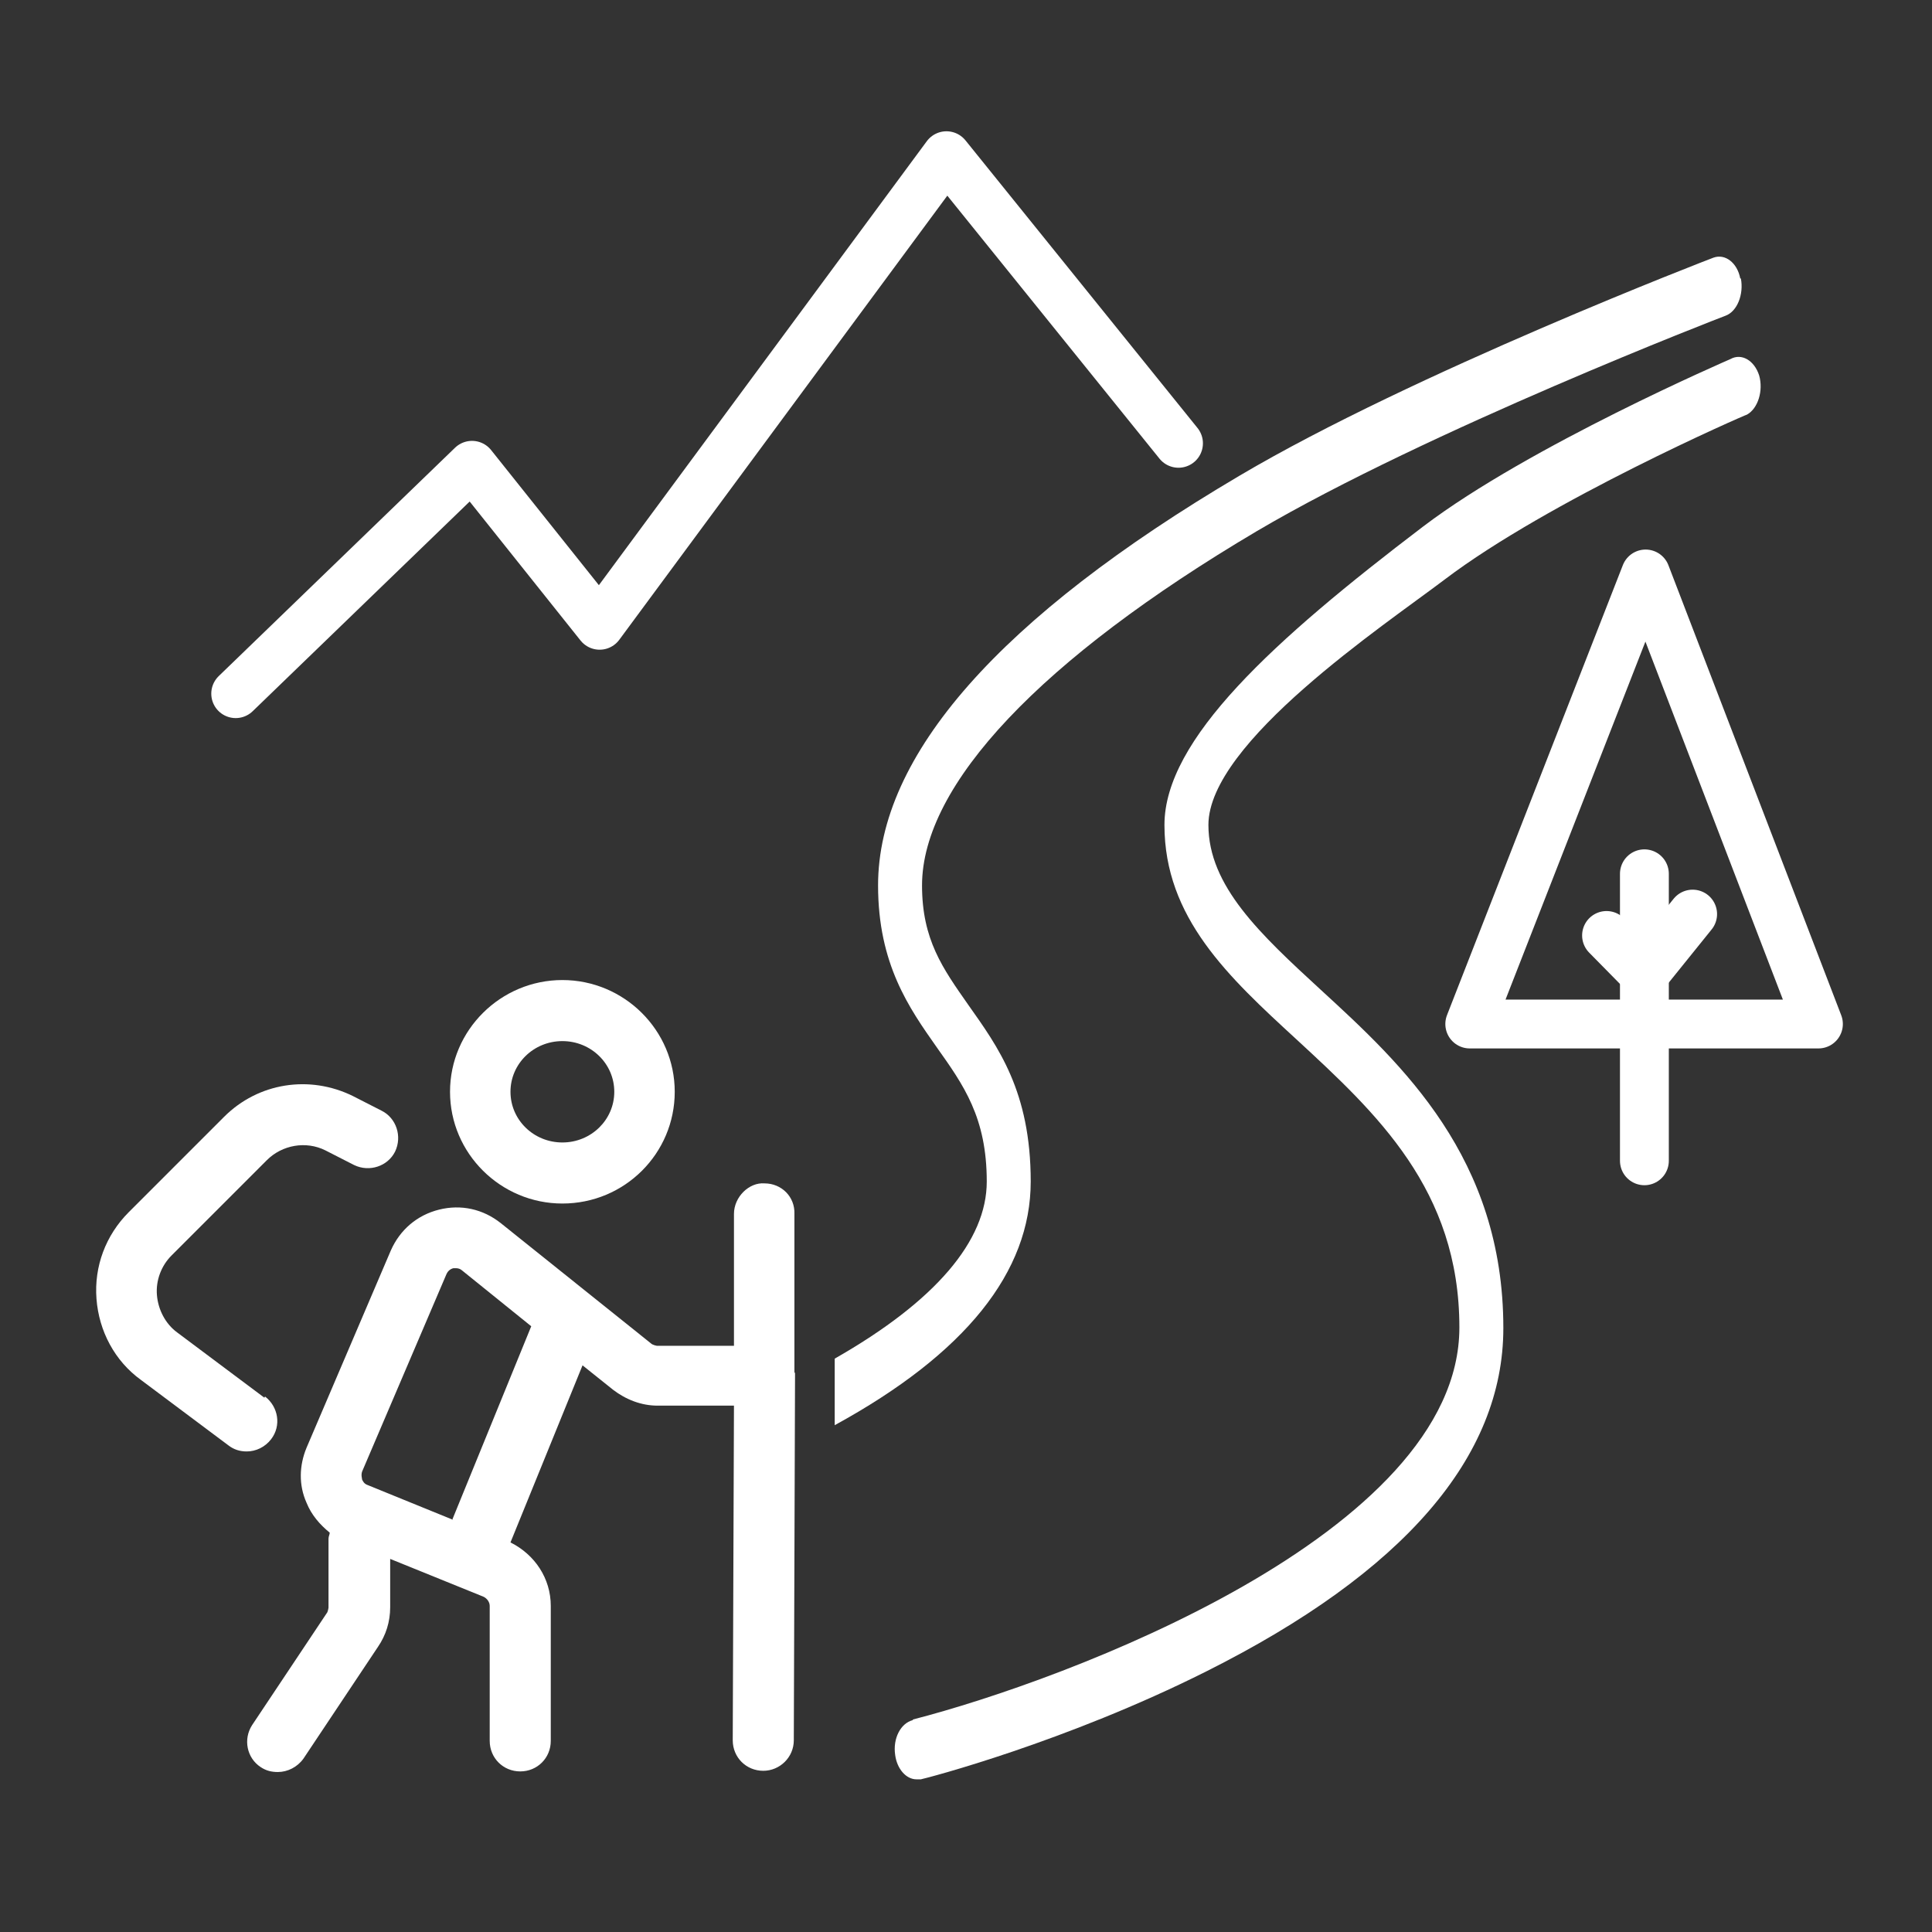
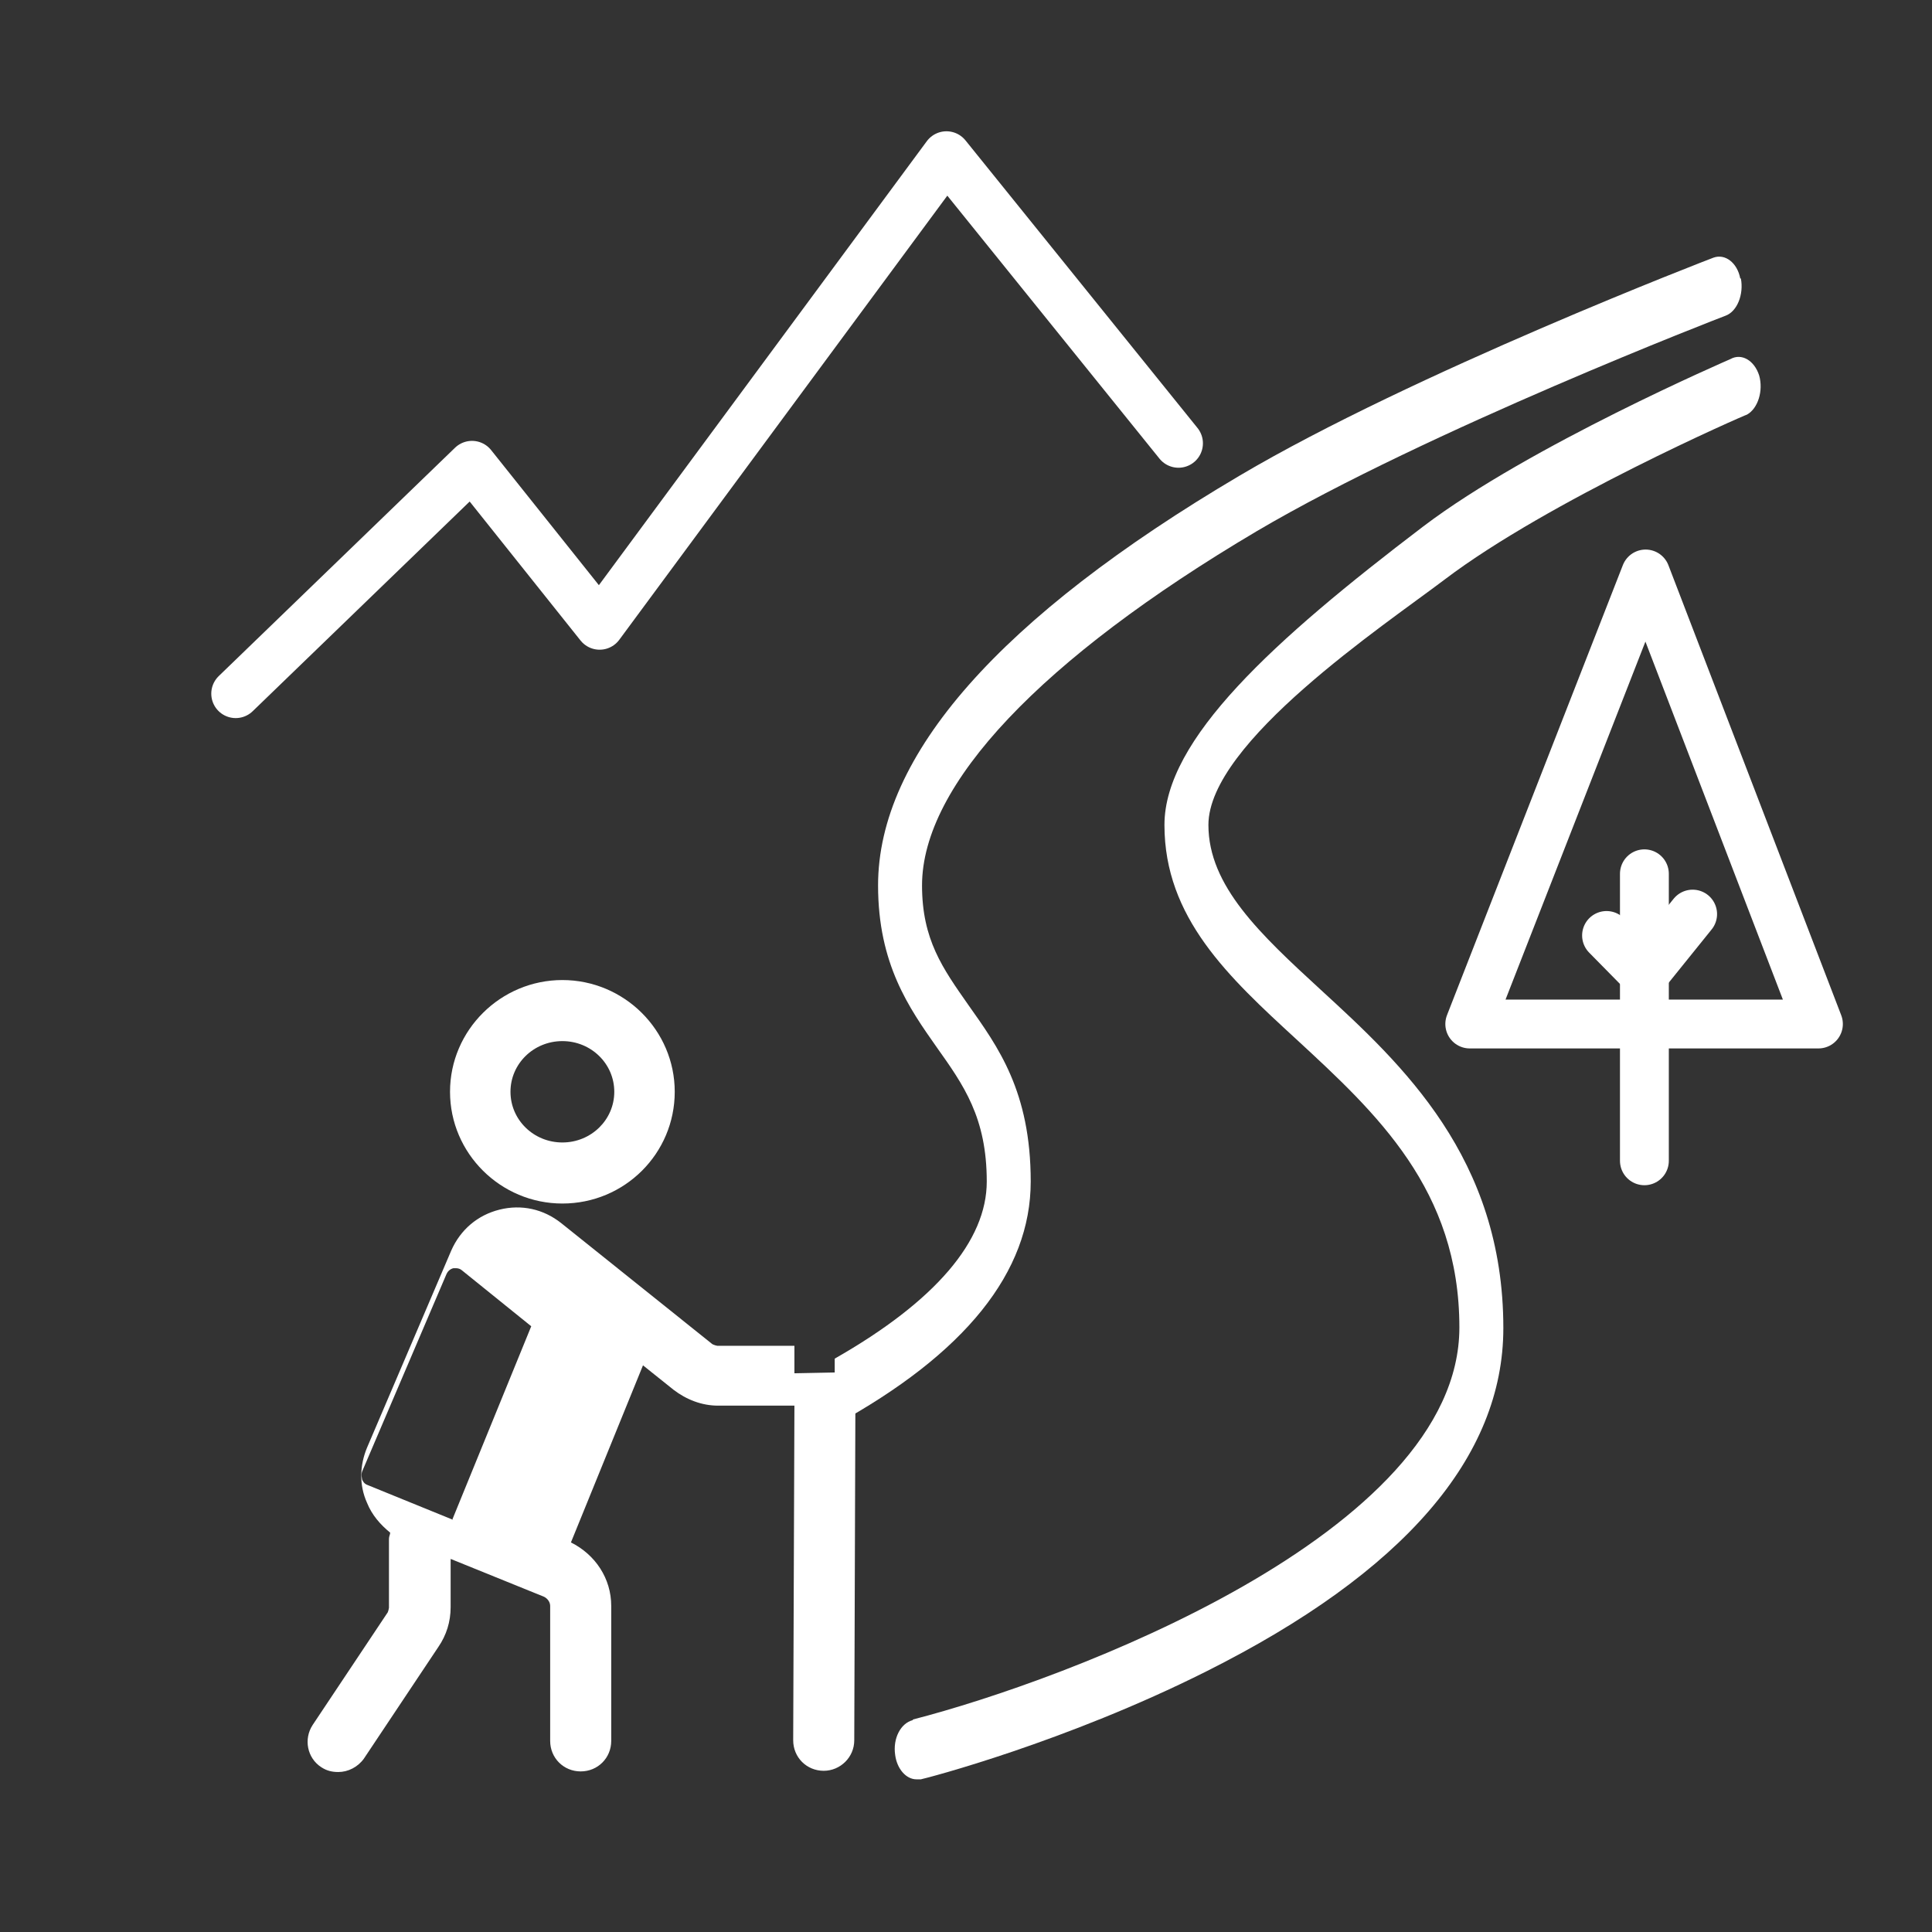
<svg xmlns="http://www.w3.org/2000/svg" id="a" data-name="bg" viewBox="0 0 31.64 31.64">
  <rect x="0" y="0" width="31.64" height="31.64" fill="#333333" stroke="none" />
  <defs>
    <style>
      .b {
        stroke-width: .8px;
      }

      .b, .c, .d {
        fill: none;
      }

      .b, .d {
        stroke: #fff;
        stroke-linecap: round;
        stroke-linejoin: round;
      }

      .e {
        fill: #fff;
      }

      .d {
        stroke-width: .8px;
      }
    </style>
  </defs>
  <g>
    <g>
      <path class="e" d="M9.21,19.71c1.02,0,1.84-.82,1.84-1.83s-.83-1.83-1.84-1.83-1.84.82-1.84,1.83.83,1.83,1.84,1.83ZM9.21,17.05c.47,0,.85.37.85.83s-.38.83-.85.83-.85-.37-.85-.83.38-.83.85-.83Z" />
-       <path class="e" d="M13.01,22.49v-2.61c.01-.28-.21-.5-.49-.5-.25-.02-.5.22-.5.5v2.16h-1.26s-.07-.01-.1-.04l-2.46-1.97c-.29-.23-.65-.31-1.01-.22-.36.09-.64.33-.79.67l-1.38,3.23c-.12.29-.13.61,0,.9.08.2.22.36.38.49,0,.03-.02.06-.02.1v1.13s-.01.07-.03.09l-1.22,1.83c-.15.23-.09.54.14.69.09.06.18.08.28.08.16,0,.32-.08.42-.22l1.22-1.83c.13-.19.2-.41.2-.65v-.79l1.53.62c.06.03.1.09.1.15v2.21c0,.28.22.5.5.5s.5-.22.5-.5v-2.21c0-.45-.26-.84-.66-1.04l1.18-2.9.5.4c.21.16.46.26.73.26h1.25l-.02,5.48c0,.28.22.5.5.5h0c.27,0,.5-.22.5-.5l.02-5.94s0-.03,0-.05,0-.03,0-.04ZM7.42,24.89l-1.4-.57c-.06-.02-.08-.07-.09-.09,0-.02-.02-.07,0-.13l1.38-3.23c.03-.07.08-.09.11-.1.03,0,.09-.01.14.03l1.14.92-1.29,3.16Z" />
-       <path class="e" d="M4.33,22.89l-1.43-1.07c-.19-.14-.31-.37-.33-.61-.02-.24.07-.48.24-.65l1.56-1.56c.25-.25.64-.32.96-.16l.47.24c.25.12.55.02.67-.22.12-.25.02-.55-.22-.67l-.47-.24c-.71-.35-1.55-.22-2.11.34l-1.56,1.56c-.38.38-.57.89-.53,1.42.04.53.3,1.02.73,1.33l1.43,1.07c.09.07.19.1.3.1.15,0,.3-.07.4-.2.17-.22.12-.53-.1-.7Z" />
+       <path class="e" d="M13.01,22.49v-2.61v2.16h-1.26s-.07-.01-.1-.04l-2.46-1.97c-.29-.23-.65-.31-1.01-.22-.36.09-.64.33-.79.67l-1.38,3.23c-.12.29-.13.61,0,.9.08.2.22.36.38.49,0,.03-.02.06-.02.1v1.13s-.01.07-.03.09l-1.22,1.83c-.15.23-.09.54.14.69.09.06.18.08.28.08.16,0,.32-.08.42-.22l1.22-1.83c.13-.19.2-.41.2-.65v-.79l1.53.62c.06.03.1.09.1.15v2.21c0,.28.22.5.5.5s.5-.22.5-.5v-2.21c0-.45-.26-.84-.66-1.04l1.18-2.9.5.4c.21.16.46.26.73.26h1.25l-.02,5.48c0,.28.22.5.5.5h0c.27,0,.5-.22.5-.5l.02-5.94s0-.03,0-.05,0-.03,0-.04ZM7.42,24.89l-1.4-.57c-.06-.02-.08-.07-.09-.09,0-.02-.02-.07,0-.13l1.38-3.23c.03-.07.08-.09.11-.1.03,0,.09-.01.14.03l1.14.92-1.29,3.16Z" />
    </g>
    <g>
      <polygon class="b" points="24.07 16.77 26.93 16.77 29.78 16.77 26.95 9.4 24.07 16.77" />
      <line class="b" x1="26.93" y1="19.01" x2="26.93" y2="14.31" />
      <polyline class="b" points="27.72 14.97 26.93 15.95 26.31 15.32" />
    </g>
    <g>
      <path class="e" d="M28.5,4.56c-.05-.26-.25-.41-.44-.34-.03.01-4.92,1.89-7.76,3.57-3.93,2.32-5.92,4.58-5.92,6.71,0,1.29.51,2.01.96,2.65.44.62.82,1.15.82,2.2,0,.97-.84,1.96-2.49,2.9v1.09c2.14-1.17,3.21-2.51,3.21-3.99s-.54-2.21-1.02-2.89c-.42-.6-.76-1.07-.76-1.96,0-1.65,1.95-3.71,5.48-5.8,2.8-1.65,7.65-3.52,7.68-3.53.19-.07.3-.35.25-.61Z" />
      <path class="e" d="M14.95,28.16c2.49-.64,8.95-3.04,8.95-6.42,0-2.26-1.36-3.51-2.67-4.72-1.11-1.02-2.16-1.99-2.16-3.51,0-1.4,1.78-3.02,4.24-4.89,1.74-1.32,5.01-2.73,5.03-2.74.18-.1.39.02.47.27.07.25-.02.54-.2.64-.02,0-3.25,1.41-4.95,2.7-.99.75-3.87,2.67-3.87,4.02,0,1,.85,1.79,1.84,2.7,1.33,1.22,2.99,2.75,2.99,5.54,0,2.11-1.63,4-4.86,5.62-2.31,1.16-4.58,1.75-4.68,1.77-.02,0-.04,0-.07,0-.17,0-.32-.17-.35-.4-.04-.27.09-.52.29-.57Z" />
    </g>
    <polyline class="d" points="19.3 7.26 15.5 2.55 9.82 10.24 7.73 7.62 3.86 11.36" />
  </g>
  <rect class="c" y="0" width="31.64" height="31.64" />
</svg>